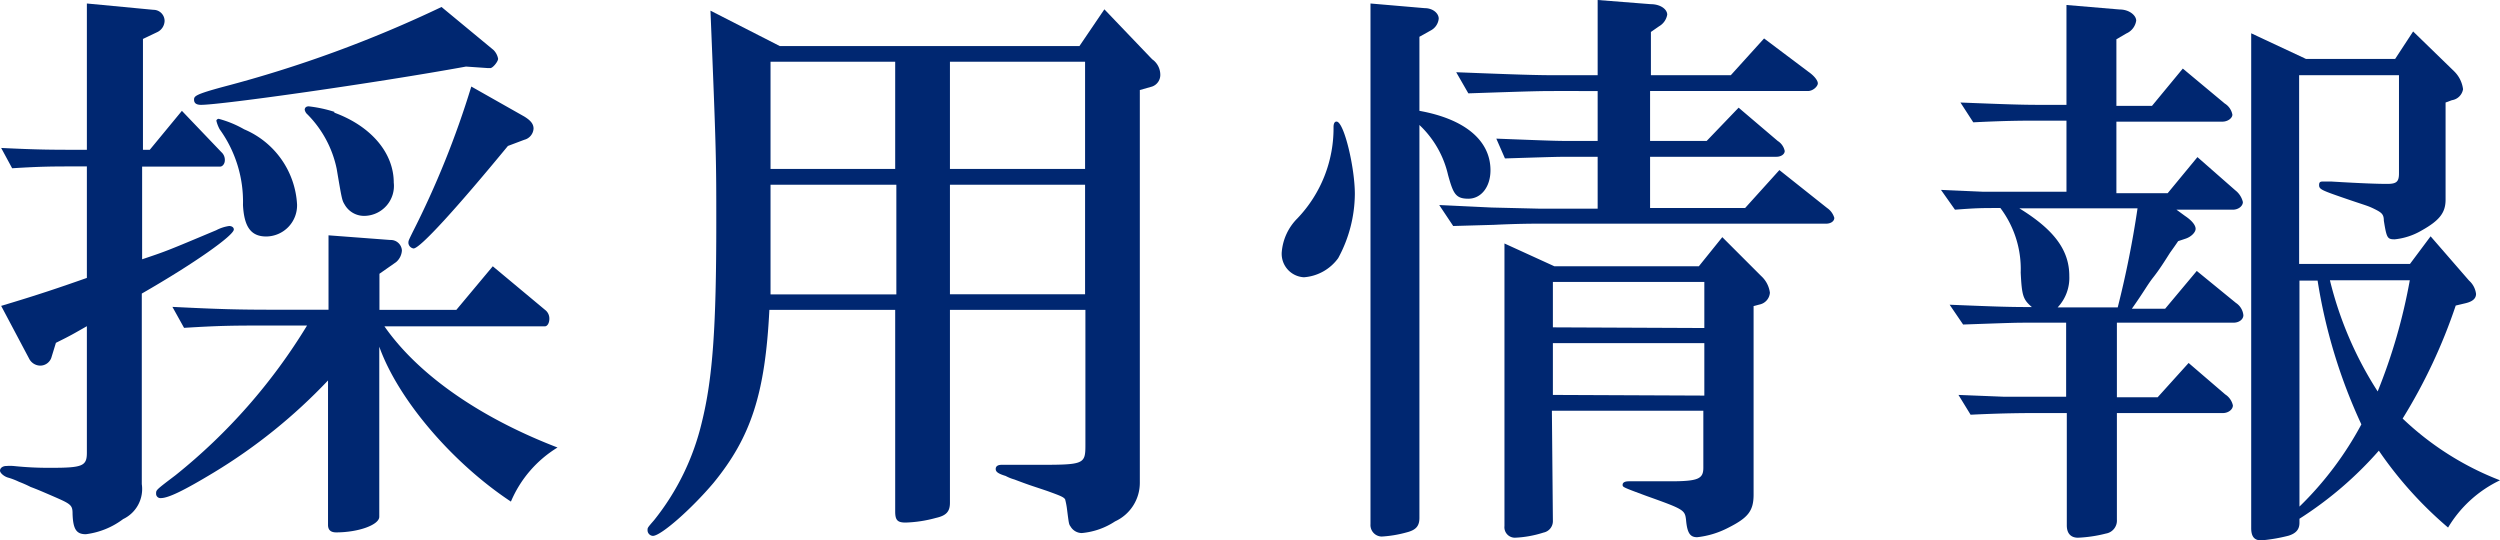
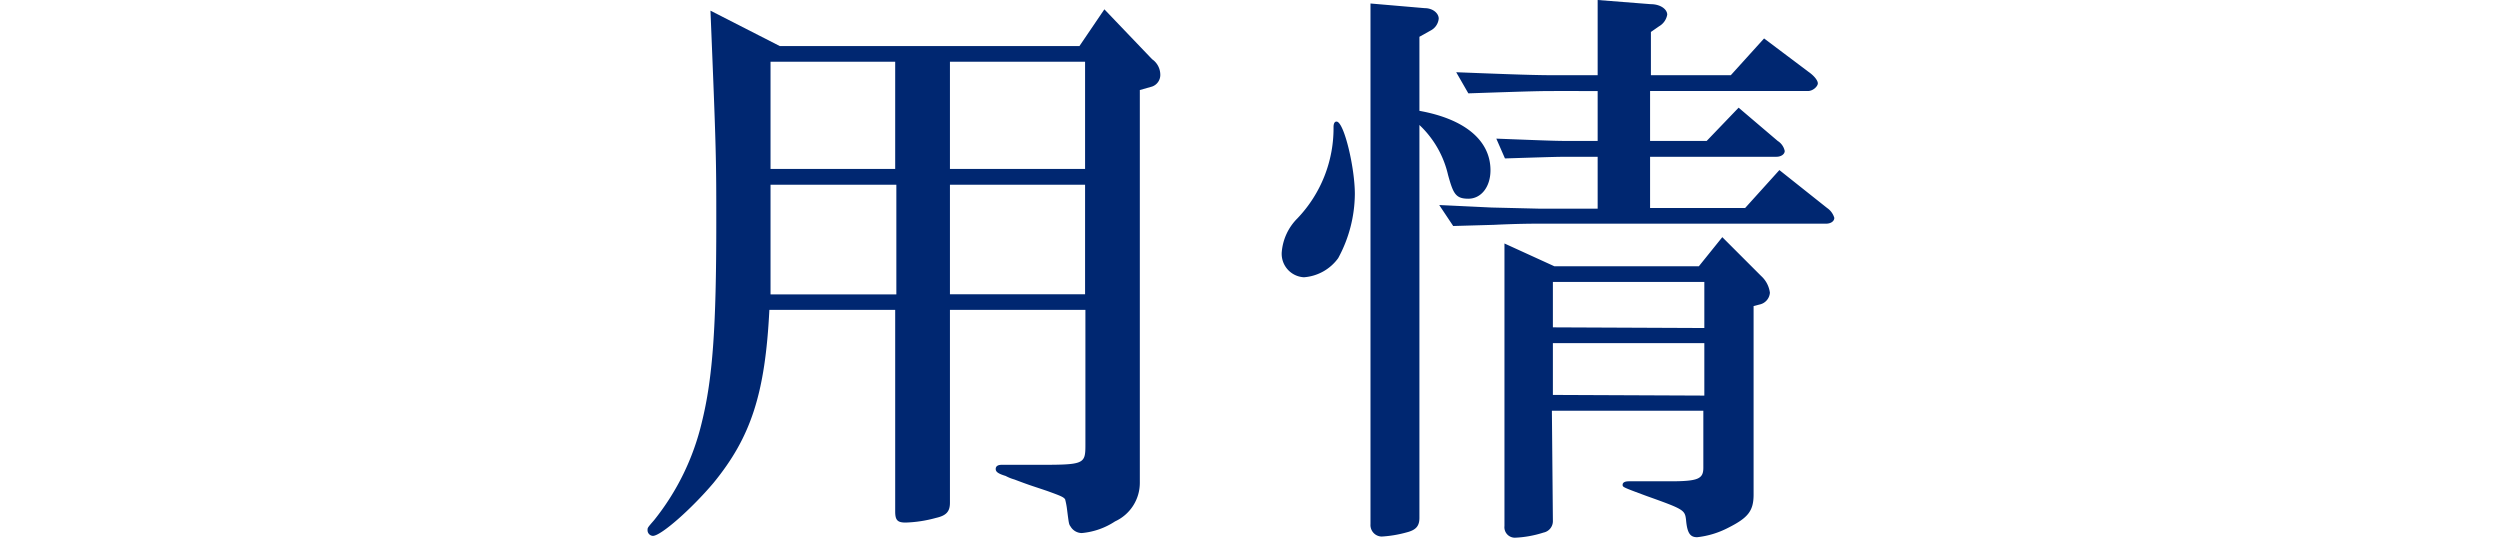
<svg xmlns="http://www.w3.org/2000/svg" width="150.22" height="32.45" viewBox="0 0 150.22 32.45">
  <defs>
    <style>.a{fill:#002771;}</style>
  </defs>
  <title>recruit_title</title>
-   <path class="a" d="M8.54,15.58C10,15.09,10,15.09,13,13.83a2.37,2.37,0,0,1,.77-.25c.14,0,.28.07.28.21,0,.35-2.31,2-5.53,3.85V29.09a2,2,0,0,1-1.12,2.1,4.69,4.69,0,0,1-2.24.91c-.56,0-.77-.28-.8-1.23,0-.56-.11-.59-1.4-1.15-.42-.18-.74-.32-1.12-.46a6.76,6.76,0,0,0-.7-.31C1,28.88.74,28.77.49,28.7S0,28.42,0,28.28.14,28,.39,28a3.1,3.1,0,0,1,.42,0,20.08,20.08,0,0,0,2.27.11c1.89,0,2.14-.11,2.14-.91V19.6c-.81.46-.91.53-1.86,1l-.28.91a.71.71,0,0,1-.66.46.76.76,0,0,1-.67-.42L.07,18.38c2.24-.67,3.47-1.09,5.15-1.68V10H4.73c-1.61,0-2.21,0-4,.11L.07,8.89C2.31,9,3.15,9,4.73,9h.49V.21l4,.38a.67.67,0,0,1,.67.67.77.77,0,0,1-.42.66l-.88.42V9H9l1.93-2.34L13.3,9.14a.62.62,0,0,1,.21.49c0,.21-.14.38-.28.38H8.54ZM29.61,16l3.19,2.66a.65.65,0,0,1,.21.49c0,.25-.11.46-.28.46H23.1c2,2.87,5.67,5.46,10.4,7.28a7,7,0,0,0-2.8,3.25c-3.54-2.34-6.79-6.16-7.91-9.31V31.05c0,.49-1.26.94-2.59.94-.32,0-.49-.14-.49-.45V22.86a32.84,32.84,0,0,1-6.86,5.53c-1.79,1.08-2.73,1.54-3.19,1.54a.26.26,0,0,1-.28-.28c0-.21,0-.21,1.16-1.09a34.42,34.42,0,0,0,7.91-9h-2c-2.38,0-3.15,0-5.39.14l-.7-1.26c2.83.14,3.95.17,6.09.17h3.29V14.14l3.71.28a.67.67,0,0,1,.7.63,1,1,0,0,1-.35.7l-1,.7v2.17h4.62ZM28,4C22.51,5,13.3,6.3,12.08,6.3c-.28,0-.42-.1-.42-.31s.07-.32,1.78-.78A73.71,73.71,0,0,0,26.53.42L29.65,3a1,1,0,0,1,.28.53c0,.18-.35.6-.49.56l-.14,0ZM14.67,7.77a5.21,5.21,0,0,1,3.18,4.52A1.87,1.87,0,0,1,16,14.21c-.91,0-1.33-.56-1.4-1.89a7.43,7.43,0,0,0-1.4-4.55A2.09,2.09,0,0,1,13,7.25a.15.15,0,0,1,.14-.11A6.3,6.3,0,0,1,14.67,7.77Zm5.42-1c2.21.81,3.57,2.42,3.57,4.2a1.8,1.8,0,0,1-1.71,2,1.34,1.34,0,0,1-1.23-.66c-.17-.28-.17-.28-.49-2.17a6.52,6.52,0,0,0-1.75-3.26.51.51,0,0,1-.17-.28c0-.14.1-.21.24-.21A8,8,0,0,1,20.09,6.72Zm10.43,2c-3.08,3.74-5.28,6.16-5.67,6.16a.37.37,0,0,1-.31-.32c0-.14,0-.14.24-.63a54.32,54.32,0,0,0,3.54-8.78L31.5,7c.39.24.56.45.56.73a.74.74,0,0,1-.56.67Z" />
  <path class="a" d="M46.23,18.62c-.25,5-1.09,7.63-3.36,10.4-1.3,1.54-3.15,3.18-3.64,3.18a.34.34,0,0,1-.32-.35c0-.14,0-.14.39-.59a14.84,14.84,0,0,0,2.87-5.88c.66-2.66.87-5.74.87-12,0-3.81,0-4.23-.35-12.74l4.17,2.13h18L66.36.56l2.87,3a1.14,1.14,0,0,1,.49.91.74.74,0,0,1-.49.73l-.74.21V29A2.55,2.55,0,0,1,67,31.33a4.32,4.32,0,0,1-2,.7.79.79,0,0,1-.67-.39c-.1-.14-.1-.14-.21-1A4.46,4.46,0,0,0,64,30c-.1-.14-.28-.21-1.05-.49-.94-.32-1-.32-2-.7a2.51,2.51,0,0,1-.52-.21c-.46-.14-.6-.25-.6-.42s.14-.25.35-.25h.32l1.64,0c3,0,3.08,0,3.08-1.19V18.62H57.08V30.21c0,.52-.21.77-.84.91a7.7,7.7,0,0,1-1.82.28c-.49,0-.63-.14-.63-.67V18.62Zm.07-7.52c0,2,0,3.39,0,4l0,2.59h7.56V11.1Zm0-.95h7.49V3.71H46.3Zm18.9,0V3.71H57.08v6.44Zm0,7.53V11.1H57.08v6.58Z" />
  <path class="a" d="M81.41,11.66a8.18,8.18,0,0,1-1,3.85,2.79,2.79,0,0,1-2.06,1.15,1.41,1.41,0,0,1-1.33-1.54,3.23,3.23,0,0,1,.94-2,7.84,7.84,0,0,0,2.17-5.49c0-.21.07-.35.21-.32C80.78,7.42,81.41,10.08,81.41,11.66Zm3.88-5c2.73.49,4.27,1.78,4.27,3.57,0,1-.56,1.71-1.33,1.71s-.91-.31-1.22-1.43a5.94,5.94,0,0,0-1.72-3V31.12c0,.49-.21.73-.77.87a7.06,7.06,0,0,1-1.5.25.69.69,0,0,1-.67-.74V.21l3.26.28c.49,0,.84.31.84.63a.9.9,0,0,1-.46.7l-.7.39Zm4.34,5.81,2.94.07H96V9.42h-1.4c-1,0-1,0-4.17.1l-.52-1.19c3.6.14,3.64.14,4.69.14H96v-3H93.55c-.94,0-1.22,0-5.32.14L87.5,4.34c3.57.14,4.76.18,6,.18H96V0l3.18.25c.6,0,1,.31,1,.63a1,1,0,0,1-.49.7l-.49.34v2.6H104l2-2.21,2.66,2c.36.25.57.53.57.7s-.28.46-.6.46H99.15v3h3.4l1.92-2,2.35,2a.94.94,0,0,1,.42.6c0,.21-.24.35-.49.35h-7.6V12.5h5.71l2.06-2.28,2.87,2.28a1.09,1.09,0,0,1,.43.59c0,.21-.22.35-.49.35H92.57c-.42,0-1.36,0-2.8.07l-2.45.07-.84-1.26Zm3.68,18.83a.7.7,0,0,1-.56.7,6.49,6.49,0,0,1-1.72.31.63.63,0,0,1-.63-.7V14.63l3,1.37h8.68l1.41-1.75,2.34,2.34a1.64,1.64,0,0,1,.52,1,.78.78,0,0,1-.59.7l-.39.1V29.72c0,1-.35,1.4-1.54,2a5.28,5.28,0,0,1-1.85.56c-.42,0-.6-.24-.67-1.05-.07-.59-.14-.63-2.38-1.43-1.43-.53-1.43-.53-1.43-.67s.14-.21.38-.21h1l.88,0h.59c1.68,0,2-.14,2-.81V24.68h-9.1Zm9.1-11.59V16.94h-9.1v2.73Zm0,4.06V20.62h-9.1v3.11Z" />
-   <path class="a" d="M119.13,11.52c1,0,1.72,0,2.21,0h2.83V7.25h-1.68c-1,0-1.89,0-3.92.1l-.77-1.19c2.77.11,3.71.14,4.69.14h1.68v-6l3.19.27c.59,0,1,.36,1,.67a1,1,0,0,1-.59.77l-.6.35v4h2.14l1.85-2.24,2.52,2.1a1,1,0,0,1,.46.67c0,.21-.28.42-.6.42h-6.37v4.3h3.08l1.79-2.17,2.28,2a1.25,1.25,0,0,1,.45.7c0,.25-.28.46-.6.46h-3.39l.52.38c.42.28.63.56.63.77s-.27.49-.63.6l-.42.14c-.14.21-.31.45-.49.7-.31.49-.63,1-1,1.47s-.52.8-1.29,1.89h2L132,16.28l2.35,1.92a1,1,0,0,1,.45.74c0,.24-.24.45-.6.45h-7v4.48h2.45l1.86-2.06,2.2,1.89a1.05,1.05,0,0,1,.46.66c0,.25-.28.46-.6.46h-6.37v6.4a.79.79,0,0,1-.66.84,8.14,8.14,0,0,1-1.68.25c-.42,0-.67-.25-.67-.74V24.82h-1.78c-.63,0-2,0-4,.1l-.73-1.19,2.76.11c.88,0,1.72,0,1.93,0h1.78V19.39h-2.31c-.7,0-.77,0-3.88.11l-.81-1.19c2.45.1,3.47.14,4.69.14h.25c-.53-.46-.6-.67-.67-2.07a6.1,6.1,0,0,0-1.22-3.88c-1.19,0-1.4,0-2.73.1l-.84-1.19Zm2.21,1c2.1,1.29,3,2.52,3,4.06a2.58,2.58,0,0,1-.7,1.89h3.61a59.6,59.6,0,0,0,1.19-5.95Zm24.71,1.68,2.31,2.66a1.27,1.27,0,0,1,.42.8c0,.28-.21.46-.63.56l-.59.14a32.62,32.62,0,0,1-3.19,6.79,17.69,17.69,0,0,0,5.85,3.71,7.28,7.28,0,0,0-3.12,2.84,23.38,23.38,0,0,1-4.16-4.62,22.17,22.17,0,0,1-4.77,4.09v.25c0,.38-.2.63-.66.77a10,10,0,0,1-1.64.28c-.43,0-.6-.25-.6-.74V2l3.29,1.54h5.36L145,1.89l2.45,2.38A1.83,1.83,0,0,1,148,5.36a.8.8,0,0,1-.67.66l-.38.14V12c0,.8-.39,1.26-1.44,1.85a4,4,0,0,1-1.61.53c-.45,0-.49-.07-.66-1.12,0-.39-.14-.49-.56-.7s-.53-.21-1.86-.67-1.47-.52-1.47-.77.14-.21.42-.21h.35c1.82.11,2.77.14,3.33.14s.7-.14.7-.63V4.52h-6V15.86h6.66Zm-7.88,16.24a20.19,20.19,0,0,0,3.72-4.94,32.41,32.41,0,0,1-2.63-8.64h-1.09ZM140,16.84a21.94,21.94,0,0,0,2.87,6.68,33.72,33.72,0,0,0,1.93-6.68Z" />
</svg>